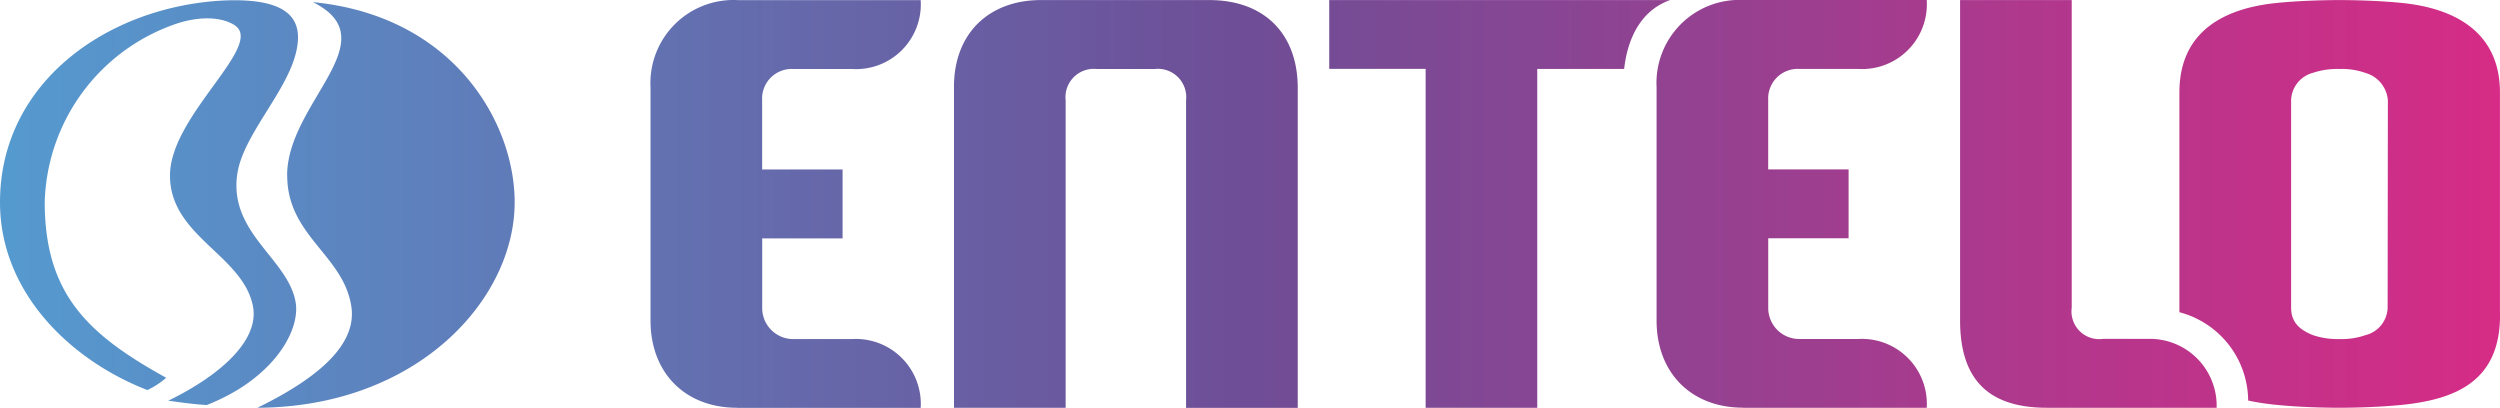
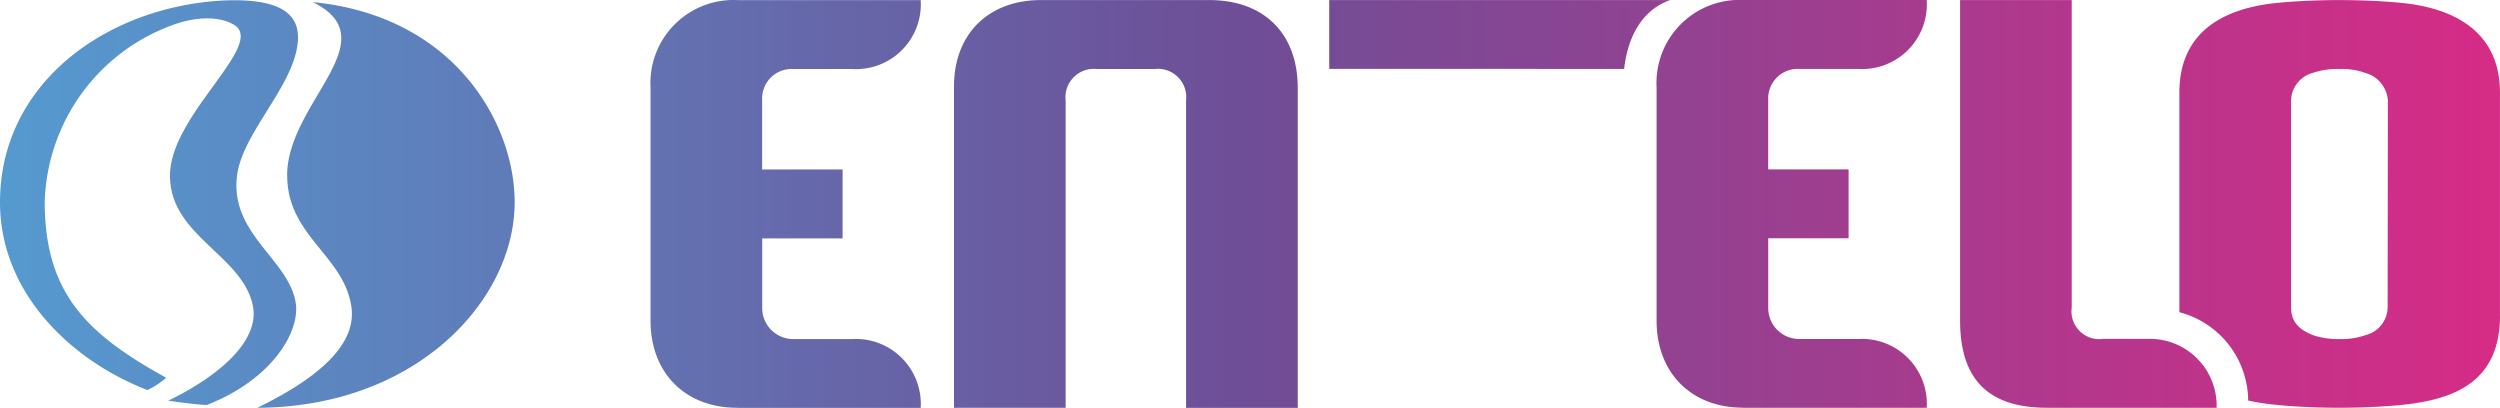
<svg xmlns="http://www.w3.org/2000/svg" width="225.004" height="36.706" viewBox="0 0 225.004 36.706">
  <defs>
    <linearGradient id="linear-gradient" y1="0.5" x2="1" y2="0.5" gradientUnits="objectBoundingBox">
      <stop offset="0" stop-color="#559bd0" />
      <stop offset="0.494" stop-color="#6e4e97" />
      <stop offset="1" stop-color="#d72b86" />
    </linearGradient>
  </defs>
-   <path id="logo" d="M128.3,6.2h-8.667V.007H150.31c-2.853,1.017-3.869,3.808-4.135,6.2h-7.82V36.7H128.309V6.2ZM225,28.36V8.332c0-5.343-3.924-7.575-8.823-8.066-1.952-.2-4.231-.259-5.637-.259s-3.678.061-5.629.259c-4.688.471-8.762,2.518-8.762,8.066V28.1a8.283,8.283,0,0,1,6.189,7.95,22.007,22.007,0,0,0,2.566.389c1.952.2,4.224.259,5.636.259s3.678-.061,5.637-.259c5.05-.512,8.83-2.272,8.83-8.079ZM214.912,9.13l-.021,18.459a2.617,2.617,0,0,1-1.992,2.573,6.549,6.549,0,0,1-2.348.355,6.929,6.929,0,0,1-2.361-.348c-1.446-.56-2.013-1.358-1.986-2.586V9.178a2.633,2.633,0,0,1,1.979-2.627,6.773,6.773,0,0,1,2.367-.341,6.263,6.263,0,0,1,2.327.348,2.778,2.778,0,0,1,2.04,2.579ZM66.328,36.706H82.863a5.842,5.842,0,0,0-6.183-6.189H71.4a2.79,2.79,0,0,1-2.8-2.818V21.454h7.233v-6.2H68.594V8.994a2.662,2.662,0,0,1,2.8-2.784H76.68a5.83,5.83,0,0,0,6.183-6.2H66.417a7.478,7.478,0,0,0-7.868,7.868V28.858c0,4.7,3.112,7.841,7.786,7.841ZM93.76.007c-4.695-.034-7.915,2.955-7.9,7.834V36.7H95.91V9.035a2.55,2.55,0,0,1,2.8-2.825h5.221a2.55,2.55,0,0,1,2.818,2.818V36.706H116.8V7.861c-.027-4.824-3-7.82-7.882-7.854H93.76ZM184.211,36.7H199.5a6.016,6.016,0,0,0-6.217-6.2h-4a2.5,2.5,0,0,1-2.825-2.811V.007H176.411V28.831c0,5.22,2.443,7.868,7.813,7.868ZM13.272,35.1A7.185,7.185,0,0,0,14.958,34c-7.07-3.9-10.932-7.547-10.932-15.838A17.468,17.468,0,0,1,15.872,2.136c1.474-.5,3.624-.8,5.145.068,3.05,1.726-5.7,8.093-5.718,13.573s6.53,7.151,7.458,11.744c.635,3.125-2.975,6.285-7.615,8.543,1.146.157,2.3.321,3.46.389,5.978-2.334,8.469-6.7,8-9.281-.7-3.9-5.985-6.182-5.254-11.457.484-3.514,4.436-7.37,5.3-11.014.641-2.709-.266-4.968-6.7-4.647C9.622.655,0,7.438,0,18.206c0,8.127,6.36,14.228,13.266,16.9ZM25.849,15.77c-.014,5.466,5.077,7.179,5.773,11.819.573,3.787-3.821,6.844-8.455,9.11,14.344-.061,23.153-9.7,23.153-18.493C46.321,11,40.807,1.413,28.155.191c6.885,3.419-2.293,9.021-2.313,15.579ZM156.874,36.7h16.535a5.843,5.843,0,0,0-6.183-6.189h-5.282a2.79,2.79,0,0,1-2.8-2.818V21.447h7.233v-6.2H159.14V8.987a2.662,2.662,0,0,1,2.8-2.784h5.288A5.83,5.83,0,0,0,173.409,0H156.963a7.478,7.478,0,0,0-7.868,7.868V28.851c0,4.7,3.112,7.841,7.786,7.841Z" fill-rule="evenodd" fill="url(#linear-gradient)" />
+   <path id="logo" d="M128.3,6.2h-8.667V.007H150.31c-2.853,1.017-3.869,3.808-4.135,6.2h-7.82V36.7V6.2ZM225,28.36V8.332c0-5.343-3.924-7.575-8.823-8.066-1.952-.2-4.231-.259-5.637-.259s-3.678.061-5.629.259c-4.688.471-8.762,2.518-8.762,8.066V28.1a8.283,8.283,0,0,1,6.189,7.95,22.007,22.007,0,0,0,2.566.389c1.952.2,4.224.259,5.636.259s3.678-.061,5.637-.259c5.05-.512,8.83-2.272,8.83-8.079ZM214.912,9.13l-.021,18.459a2.617,2.617,0,0,1-1.992,2.573,6.549,6.549,0,0,1-2.348.355,6.929,6.929,0,0,1-2.361-.348c-1.446-.56-2.013-1.358-1.986-2.586V9.178a2.633,2.633,0,0,1,1.979-2.627,6.773,6.773,0,0,1,2.367-.341,6.263,6.263,0,0,1,2.327.348,2.778,2.778,0,0,1,2.04,2.579ZM66.328,36.706H82.863a5.842,5.842,0,0,0-6.183-6.189H71.4a2.79,2.79,0,0,1-2.8-2.818V21.454h7.233v-6.2H68.594V8.994a2.662,2.662,0,0,1,2.8-2.784H76.68a5.83,5.83,0,0,0,6.183-6.2H66.417a7.478,7.478,0,0,0-7.868,7.868V28.858c0,4.7,3.112,7.841,7.786,7.841ZM93.76.007c-4.695-.034-7.915,2.955-7.9,7.834V36.7H95.91V9.035a2.55,2.55,0,0,1,2.8-2.825h5.221a2.55,2.55,0,0,1,2.818,2.818V36.706H116.8V7.861c-.027-4.824-3-7.82-7.882-7.854H93.76ZM184.211,36.7H199.5a6.016,6.016,0,0,0-6.217-6.2h-4a2.5,2.5,0,0,1-2.825-2.811V.007H176.411V28.831c0,5.22,2.443,7.868,7.813,7.868ZM13.272,35.1A7.185,7.185,0,0,0,14.958,34c-7.07-3.9-10.932-7.547-10.932-15.838A17.468,17.468,0,0,1,15.872,2.136c1.474-.5,3.624-.8,5.145.068,3.05,1.726-5.7,8.093-5.718,13.573s6.53,7.151,7.458,11.744c.635,3.125-2.975,6.285-7.615,8.543,1.146.157,2.3.321,3.46.389,5.978-2.334,8.469-6.7,8-9.281-.7-3.9-5.985-6.182-5.254-11.457.484-3.514,4.436-7.37,5.3-11.014.641-2.709-.266-4.968-6.7-4.647C9.622.655,0,7.438,0,18.206c0,8.127,6.36,14.228,13.266,16.9ZM25.849,15.77c-.014,5.466,5.077,7.179,5.773,11.819.573,3.787-3.821,6.844-8.455,9.11,14.344-.061,23.153-9.7,23.153-18.493C46.321,11,40.807,1.413,28.155.191c6.885,3.419-2.293,9.021-2.313,15.579ZM156.874,36.7h16.535a5.843,5.843,0,0,0-6.183-6.189h-5.282a2.79,2.79,0,0,1-2.8-2.818V21.447h7.233v-6.2H159.14V8.987a2.662,2.662,0,0,1,2.8-2.784h5.288A5.83,5.83,0,0,0,173.409,0H156.963a7.478,7.478,0,0,0-7.868,7.868V28.851c0,4.7,3.112,7.841,7.786,7.841Z" fill-rule="evenodd" fill="url(#linear-gradient)" />
</svg>